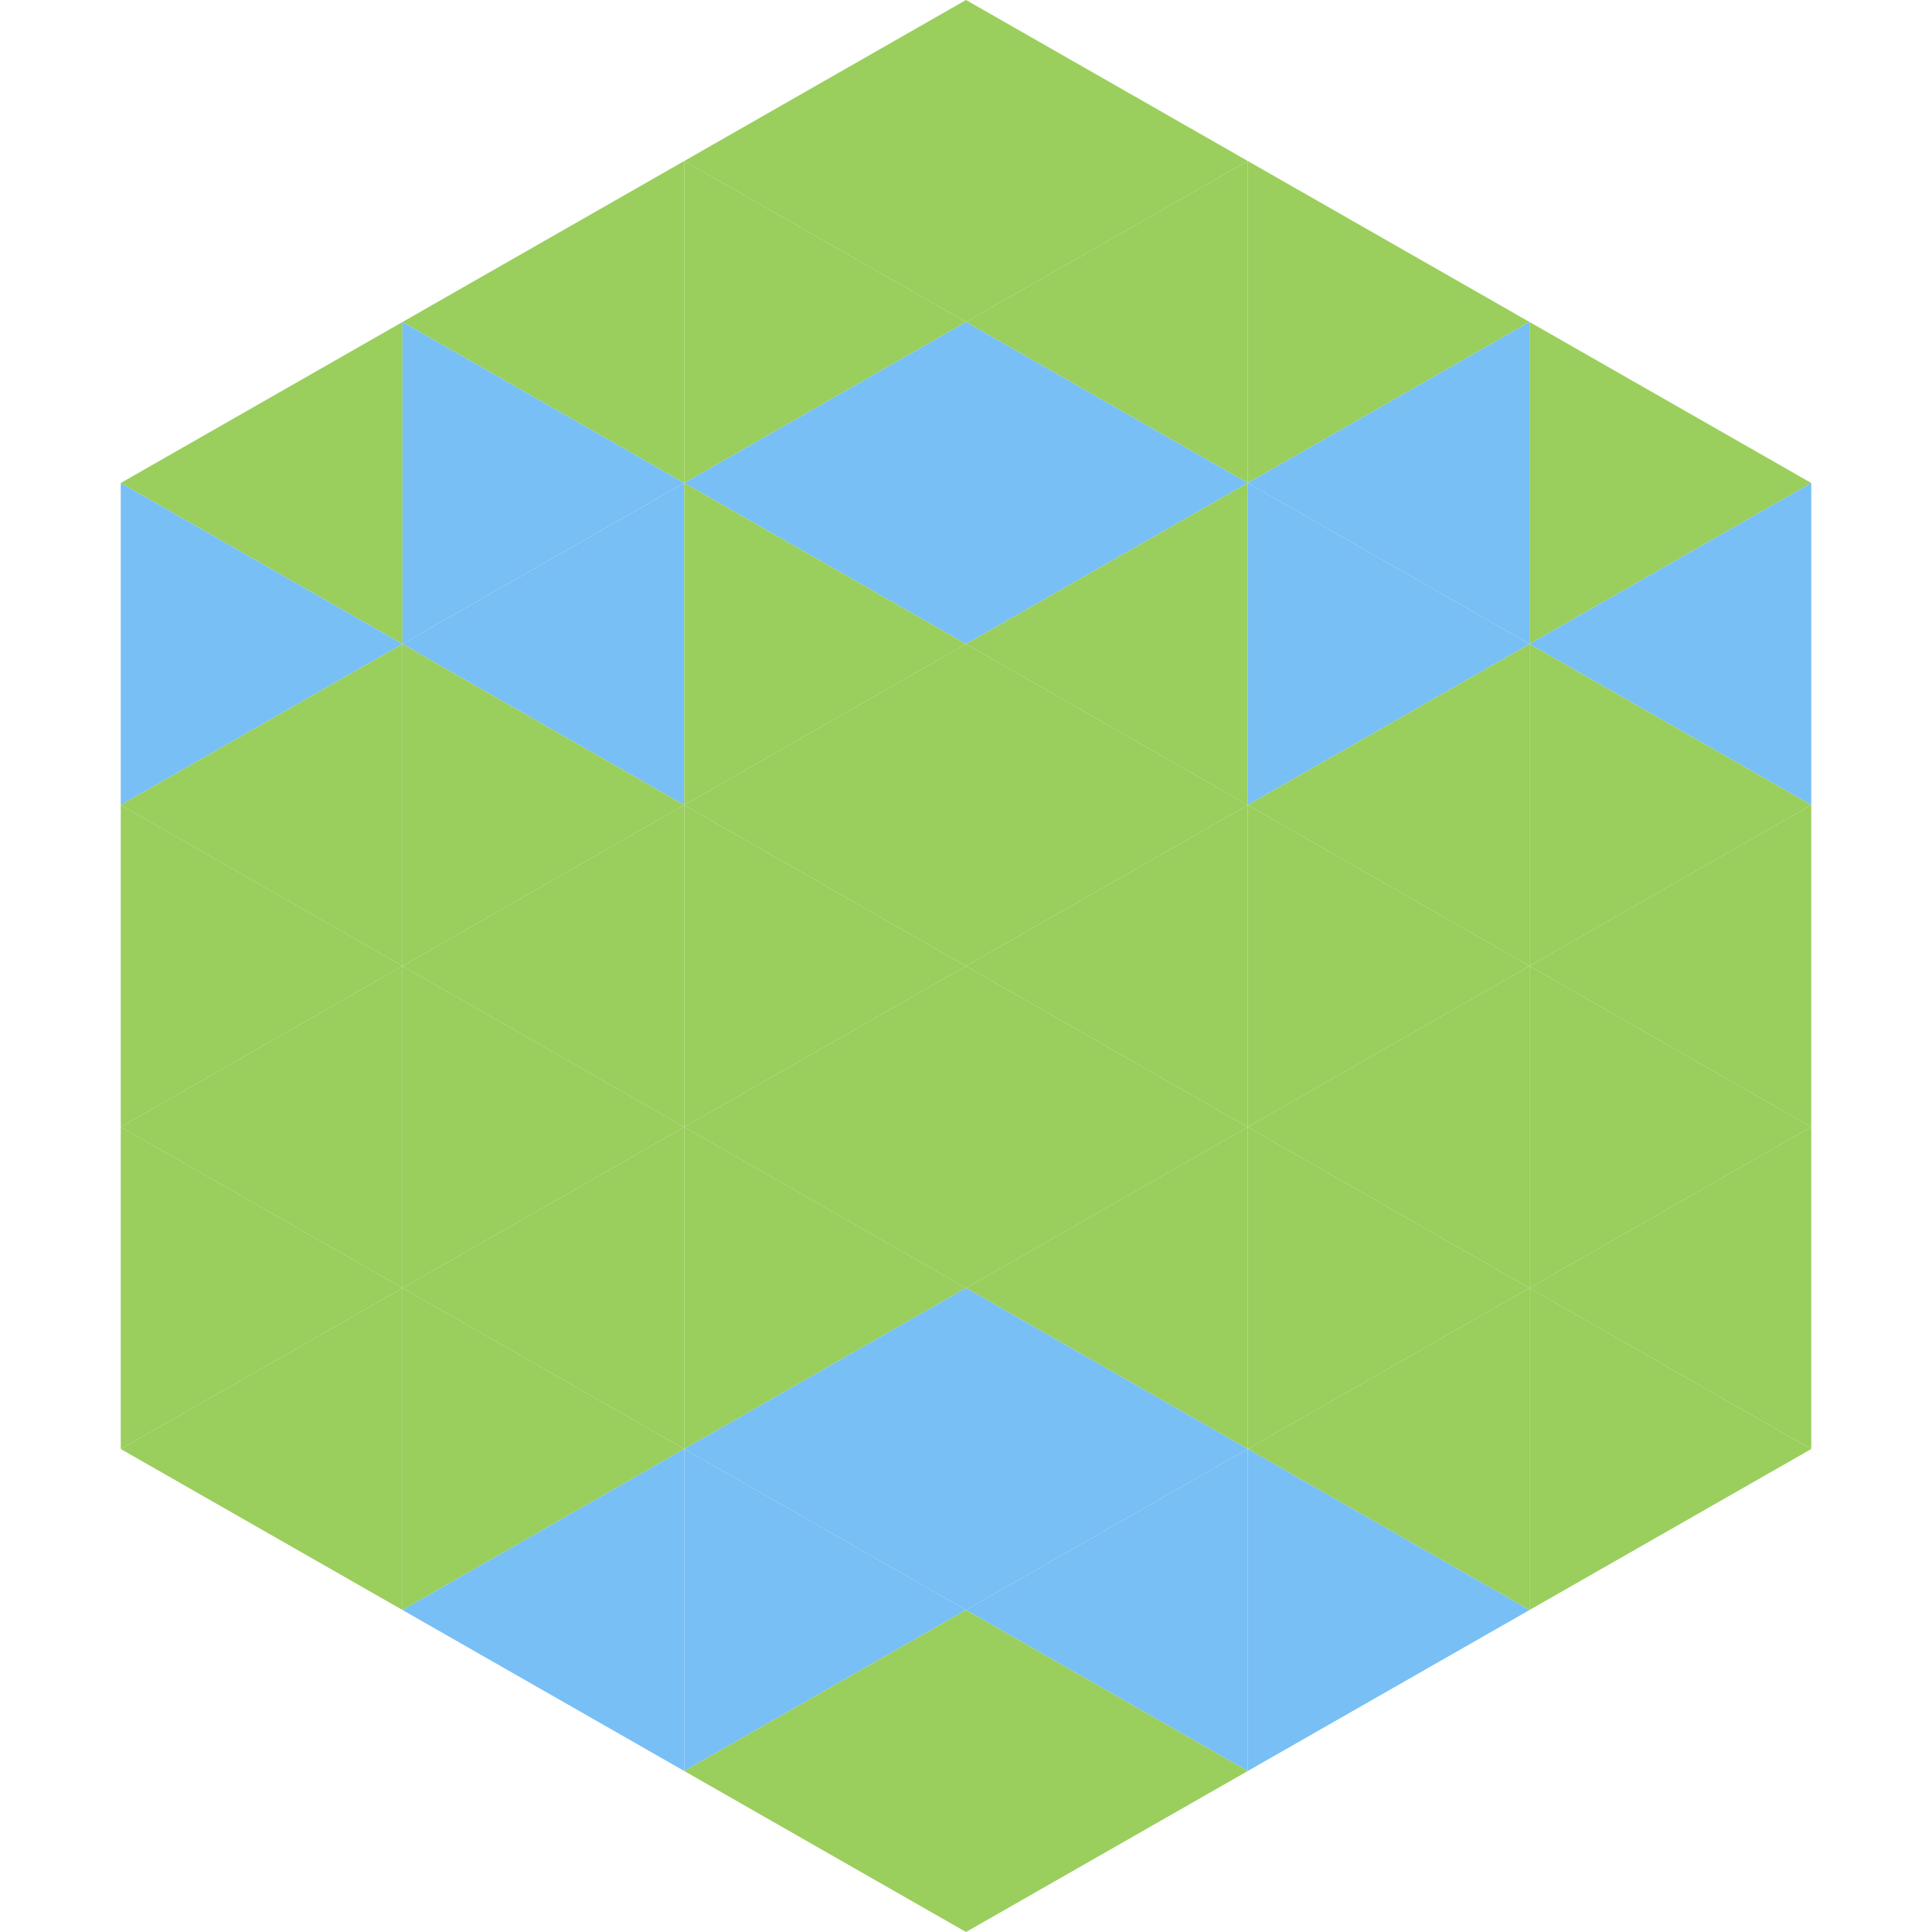
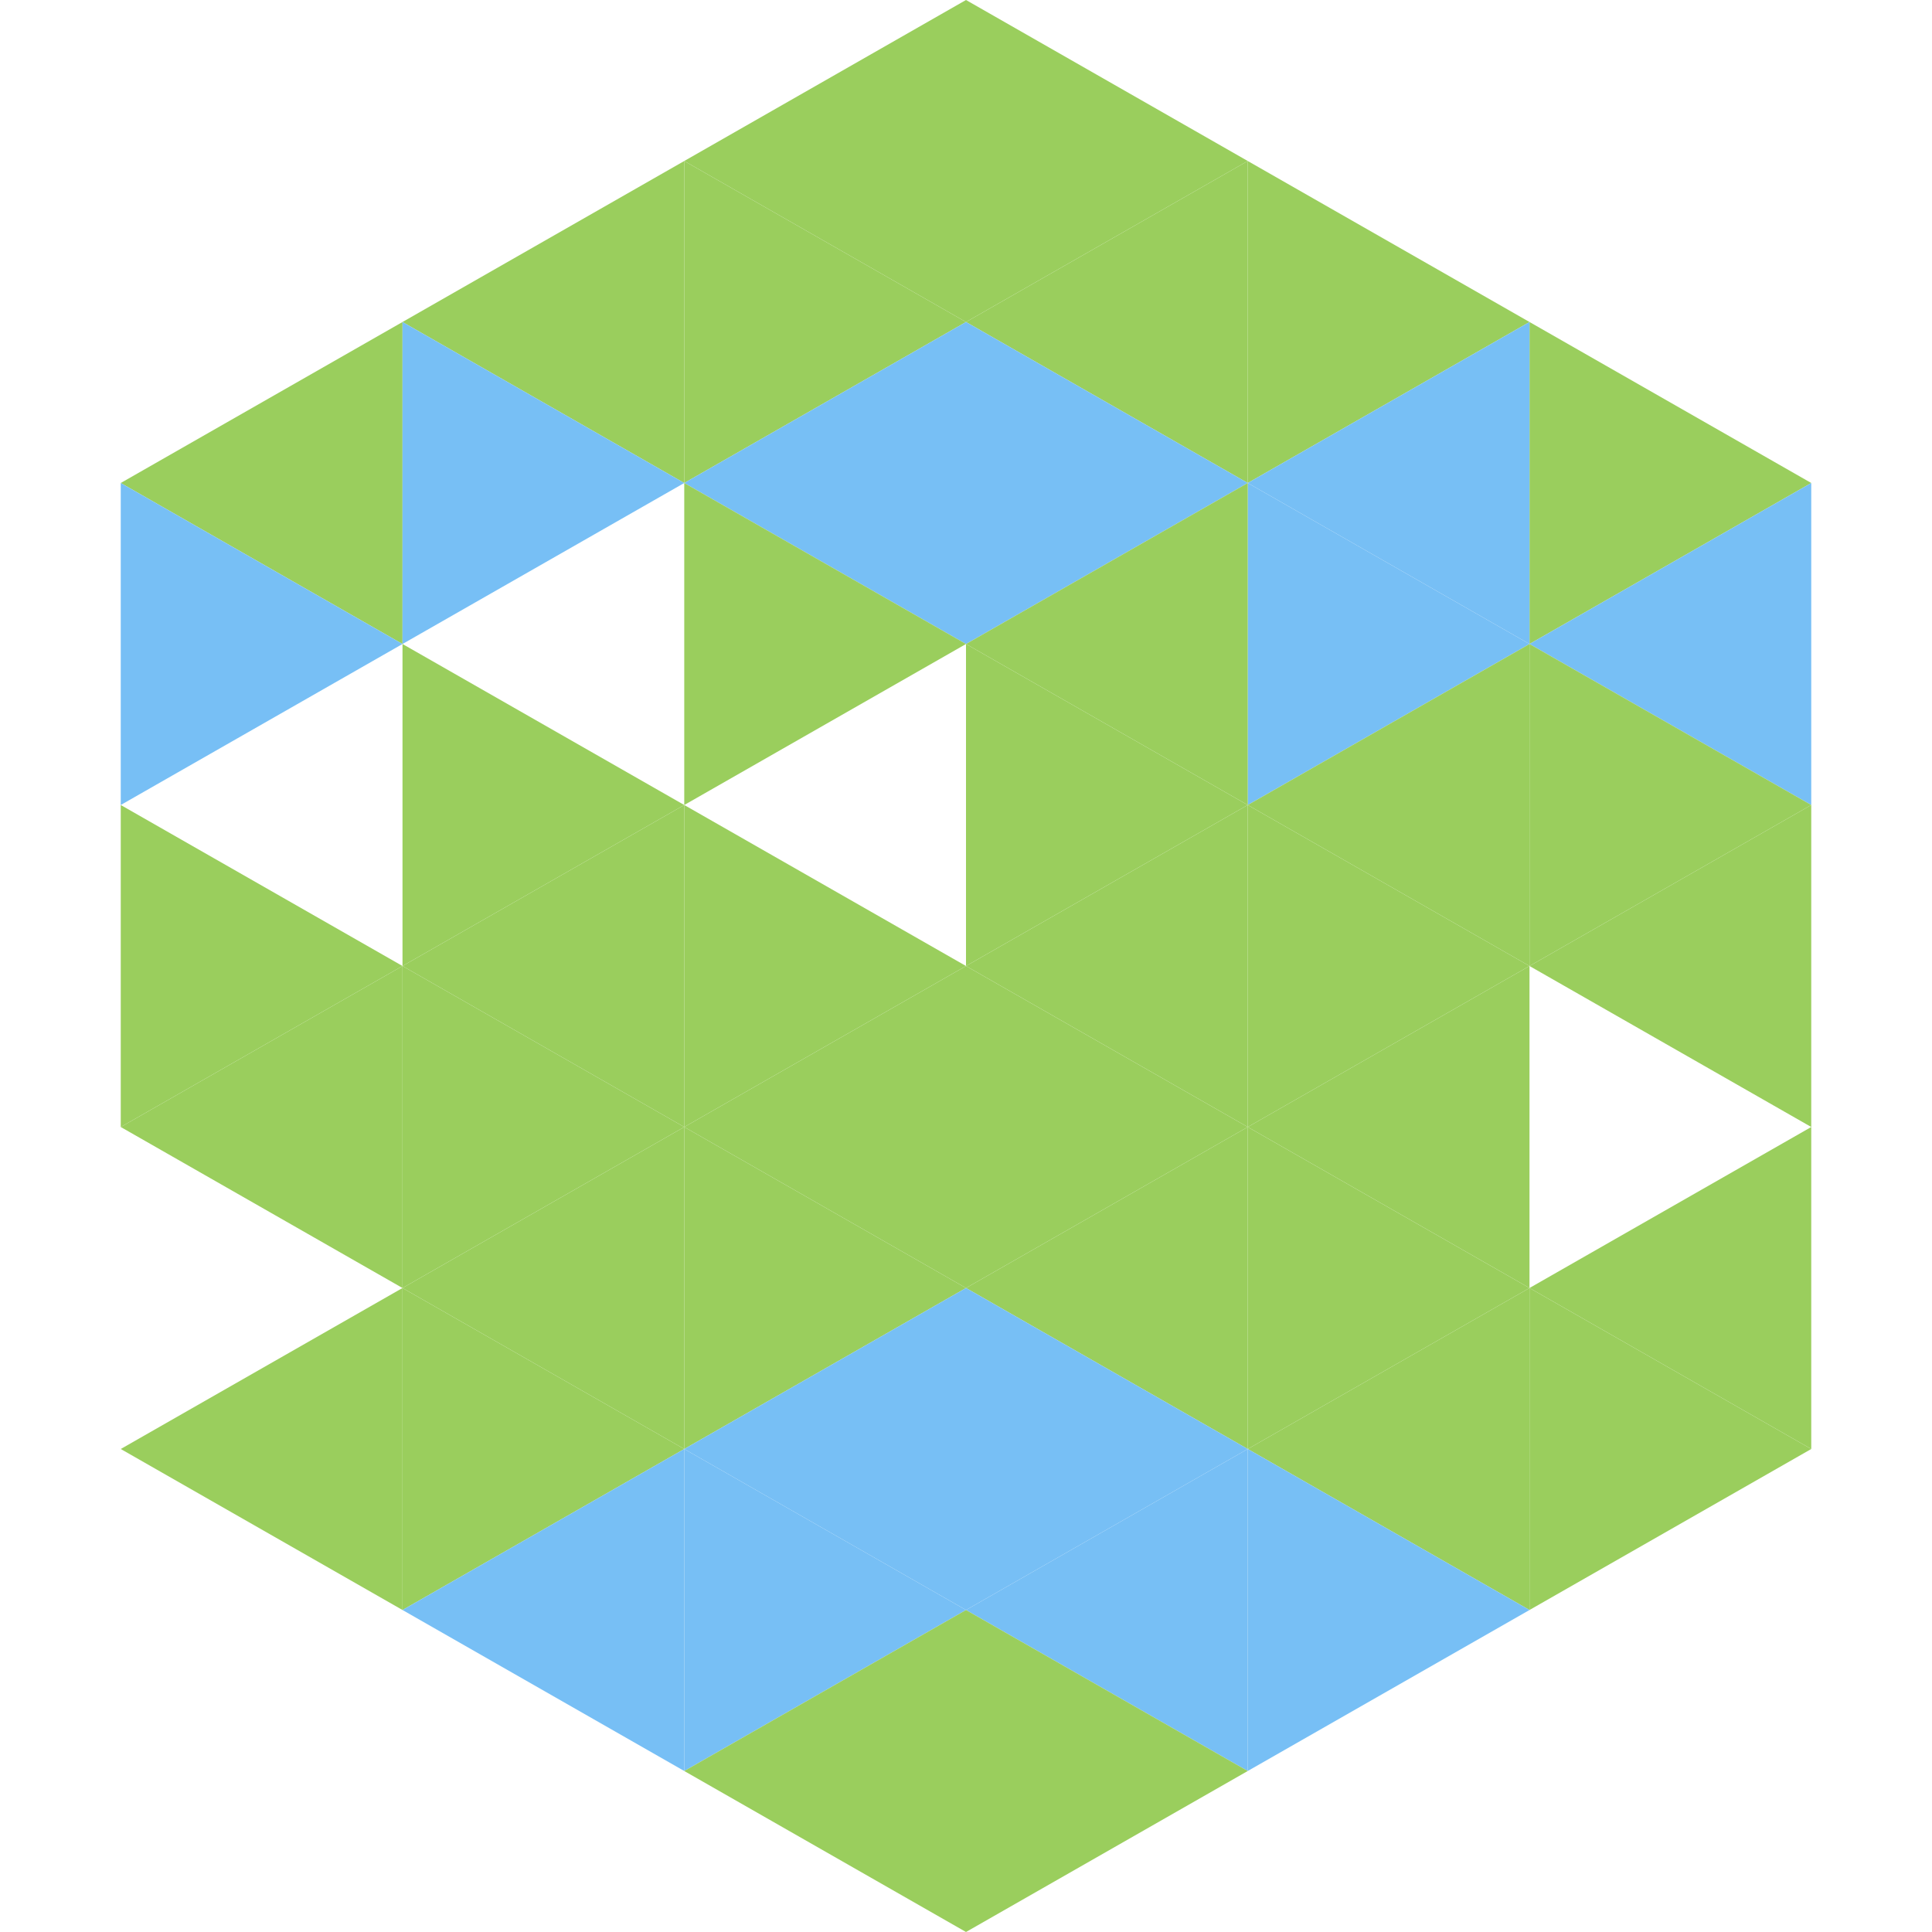
<svg xmlns="http://www.w3.org/2000/svg" width="240" height="240">
  <polygon points="50,40 15,60 50,80" style="fill:rgb(154,206,93)" />
  <polygon points="190,40 225,60 190,80" style="fill:rgb(154,206,93)" />
  <polygon points="15,60 50,80 15,100" style="fill:rgb(119,191,245)" />
  <polygon points="225,60 190,80 225,100" style="fill:rgb(119,191,245)" />
-   <polygon points="50,80 15,100 50,120" style="fill:rgb(154,206,93)" />
  <polygon points="190,80 225,100 190,120" style="fill:rgb(154,206,93)" />
  <polygon points="15,100 50,120 15,140" style="fill:rgb(154,206,93)" />
  <polygon points="225,100 190,120 225,140" style="fill:rgb(154,206,93)" />
  <polygon points="50,120 15,140 50,160" style="fill:rgb(154,206,93)" />
-   <polygon points="190,120 225,140 190,160" style="fill:rgb(154,206,93)" />
-   <polygon points="15,140 50,160 15,180" style="fill:rgb(154,206,93)" />
  <polygon points="225,140 190,160 225,180" style="fill:rgb(154,206,93)" />
  <polygon points="50,160 15,180 50,200" style="fill:rgb(154,206,93)" />
  <polygon points="190,160 225,180 190,200" style="fill:rgb(154,206,93)" />
  <polygon points="15,180 50,200 15,220" style="fill:rgb(255,255,255); fill-opacity:0" />
  <polygon points="225,180 190,200 225,220" style="fill:rgb(255,255,255); fill-opacity:0" />
  <polygon points="50,0 85,20 50,40" style="fill:rgb(255,255,255); fill-opacity:0" />
  <polygon points="190,0 155,20 190,40" style="fill:rgb(255,255,255); fill-opacity:0" />
  <polygon points="85,20 50,40 85,60" style="fill:rgb(154,206,93)" />
  <polygon points="155,20 190,40 155,60" style="fill:rgb(154,206,93)" />
  <polygon points="50,40 85,60 50,80" style="fill:rgb(119,191,245)" />
  <polygon points="190,40 155,60 190,80" style="fill:rgb(119,191,245)" />
-   <polygon points="85,60 50,80 85,100" style="fill:rgb(119,191,245)" />
  <polygon points="155,60 190,80 155,100" style="fill:rgb(119,191,245)" />
  <polygon points="50,80 85,100 50,120" style="fill:rgb(154,206,93)" />
  <polygon points="190,80 155,100 190,120" style="fill:rgb(154,206,93)" />
  <polygon points="85,100 50,120 85,140" style="fill:rgb(154,206,93)" />
  <polygon points="155,100 190,120 155,140" style="fill:rgb(154,206,93)" />
  <polygon points="50,120 85,140 50,160" style="fill:rgb(154,206,93)" />
  <polygon points="190,120 155,140 190,160" style="fill:rgb(154,206,93)" />
  <polygon points="85,140 50,160 85,180" style="fill:rgb(154,206,93)" />
  <polygon points="155,140 190,160 155,180" style="fill:rgb(154,206,93)" />
  <polygon points="50,160 85,180 50,200" style="fill:rgb(154,206,93)" />
  <polygon points="190,160 155,180 190,200" style="fill:rgb(154,206,93)" />
  <polygon points="85,180 50,200 85,220" style="fill:rgb(119,191,245)" />
  <polygon points="155,180 190,200 155,220" style="fill:rgb(119,191,245)" />
  <polygon points="120,0 85,20 120,40" style="fill:rgb(154,206,93)" />
  <polygon points="120,0 155,20 120,40" style="fill:rgb(154,206,93)" />
  <polygon points="85,20 120,40 85,60" style="fill:rgb(154,206,93)" />
  <polygon points="155,20 120,40 155,60" style="fill:rgb(154,206,93)" />
  <polygon points="120,40 85,60 120,80" style="fill:rgb(119,191,245)" />
  <polygon points="120,40 155,60 120,80" style="fill:rgb(119,191,245)" />
  <polygon points="85,60 120,80 85,100" style="fill:rgb(154,206,93)" />
  <polygon points="155,60 120,80 155,100" style="fill:rgb(154,206,93)" />
-   <polygon points="120,80 85,100 120,120" style="fill:rgb(154,206,93)" />
  <polygon points="120,80 155,100 120,120" style="fill:rgb(154,206,93)" />
  <polygon points="85,100 120,120 85,140" style="fill:rgb(154,206,93)" />
  <polygon points="155,100 120,120 155,140" style="fill:rgb(154,206,93)" />
  <polygon points="120,120 85,140 120,160" style="fill:rgb(154,206,93)" />
  <polygon points="120,120 155,140 120,160" style="fill:rgb(154,206,93)" />
  <polygon points="85,140 120,160 85,180" style="fill:rgb(154,206,93)" />
  <polygon points="155,140 120,160 155,180" style="fill:rgb(154,206,93)" />
  <polygon points="120,160 85,180 120,200" style="fill:rgb(119,191,245)" />
  <polygon points="120,160 155,180 120,200" style="fill:rgb(119,191,245)" />
  <polygon points="85,180 120,200 85,220" style="fill:rgb(119,191,245)" />
  <polygon points="155,180 120,200 155,220" style="fill:rgb(119,191,245)" />
  <polygon points="120,200 85,220 120,240" style="fill:rgb(154,206,93)" />
  <polygon points="120,200 155,220 120,240" style="fill:rgb(154,206,93)" />
  <polygon points="85,220 120,240 85,260" style="fill:rgb(255,255,255); fill-opacity:0" />
  <polygon points="155,220 120,240 155,260" style="fill:rgb(255,255,255); fill-opacity:0" />
</svg>